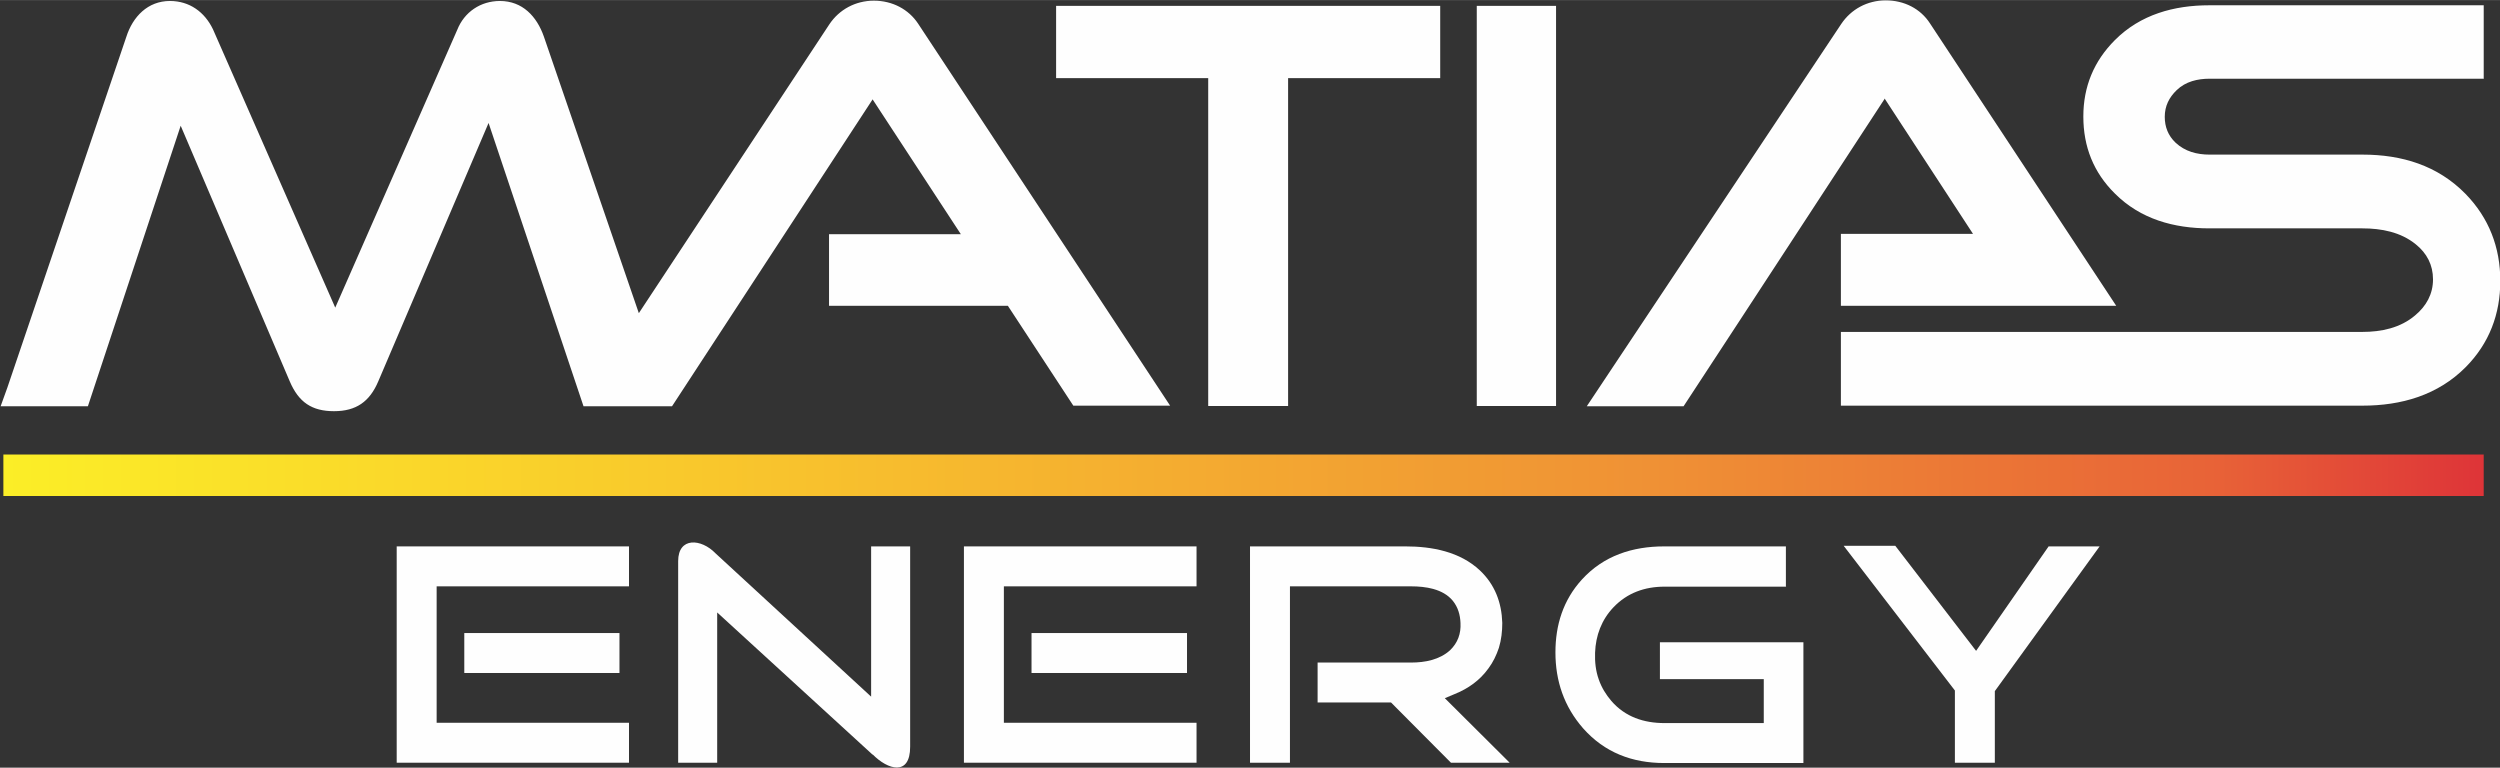
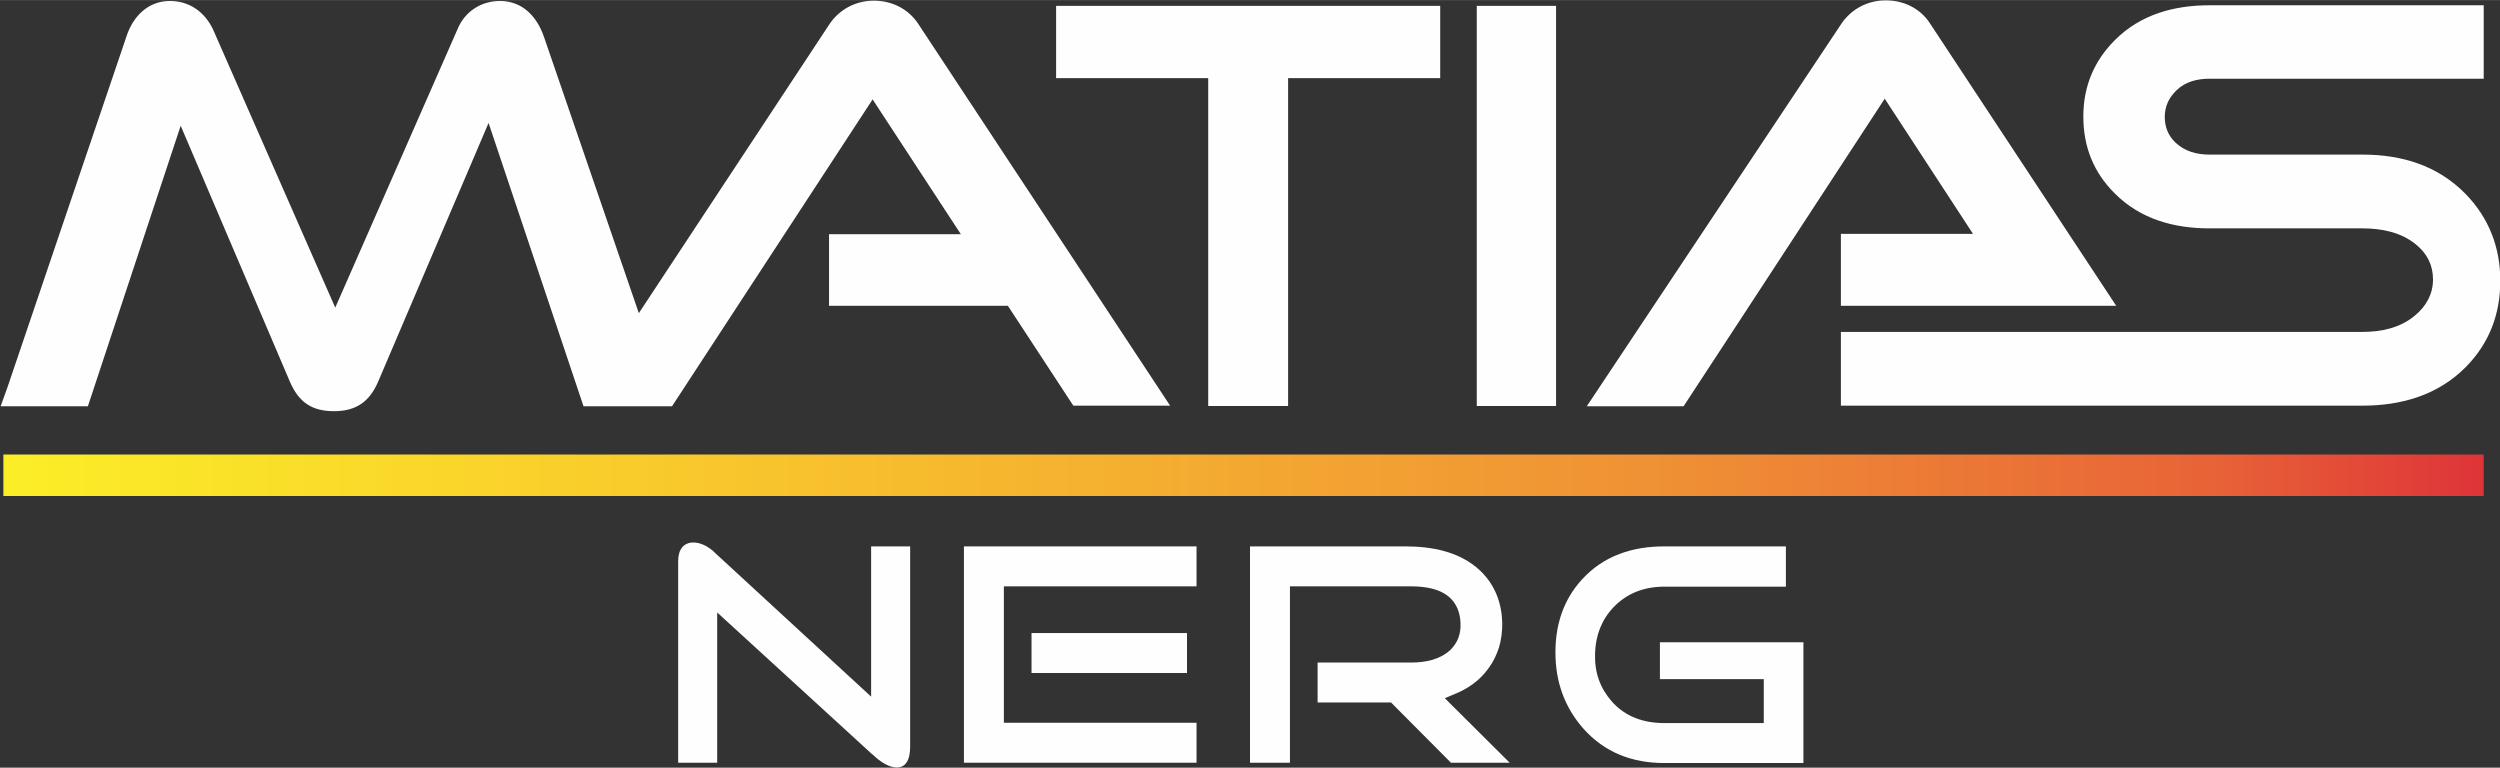
<svg xmlns="http://www.w3.org/2000/svg" xml:space="preserve" width="42.185mm" height="12.954mm" version="1.1" style="shape-rendering:geometricPrecision; text-rendering:geometricPrecision; image-rendering:optimizeQuality; fill-rule:evenodd; clip-rule:evenodd" viewBox="0 0 81.36 24.98">
  <rect x="0" y="0" width="81.36" height="24.98" fill="#333333" stroke="none" />
  <defs>
    <style type="text/css">
   
    .fil1 {fill:#FEFEFE}
    .fil0 {fill:url(#id0)}
   
  </style>
    <linearGradient id="id0" gradientUnits="userSpaceOnUse" x1="0.11" y1="15.47" x2="80.83" y2="15.47">
      <stop offset="0" style="stop-opacity:1; stop-color:#FBEE27" />
      <stop offset="0.278" style="stop-opacity:1; stop-color:#F9C82C" />
      <stop offset="0.671" style="stop-opacity:1; stop-color:#EF9035" />
      <stop offset="0.89" style="stop-opacity:1; stop-color:#E86337" />
      <stop offset="1" style="stop-opacity:1; stop-color:#DE3438" />
    </linearGradient>
  </defs>
  <g id="Camada_x0020_1">
    <g id="_1595596246400">
      <polygon class="fil0" points="80.83,14.79 0.11,14.79 0.11,16.14 80.83,16.14 " />
      <path class="fil1" d="M80.83 2.57l0 -2.4 -8.93 0c-1.15,0 -2.24,0.3 -3.07,1.13 -0.69,0.69 -1.03,1.52 -1.03,2.49 0,0.98 0.33,1.82 1.03,2.51 0.83,0.83 1.92,1.13 3.07,1.13l4.98 0c0.62,0 1.25,0.12 1.74,0.52 0.36,0.29 0.56,0.67 0.56,1.14 0,0.48 -0.22,0.87 -0.58,1.17 -0.48,0.41 -1.1,0.54 -1.72,0.54l-16.97 0 0 2.4 16.97 0c1.27,0 2.46,-0.34 3.37,-1.26 0.76,-0.77 1.12,-1.72 1.12,-2.8 0,-1.09 -0.37,-2.05 -1.13,-2.83 -0.91,-0.93 -2.08,-1.28 -3.35,-1.28l-4.98 0c-0.41,0 -0.8,-0.1 -1.11,-0.39 -0.24,-0.23 -0.35,-0.51 -0.35,-0.84 0,-0.35 0.14,-0.63 0.39,-0.87 0.29,-0.28 0.68,-0.37 1.07,-0.37l8.93 0zm-32.77 -2.38l2.58 0 0 13.02 -2.58 0 0 -13.02zm-8.74 2.35l-4.95 0 0 -2.35 12.5 0 0 2.35 -4.95 0 0 10.67 -2.6 0 0 -10.67zm-10.93 0.68l2.88 4.4 -4.29 0 0 2.33 5.82 0 2.13 3.25 0.01 0 0.03 0 3.03 0 0.08 0 -8.2 -12.43c-0.31,-0.47 -0.84,-0.75 -1.44,-0.75 -0.6,0 -1.13,0.29 -1.45,0.77l-6.2 9.4 -3.09 -9c-0.23,-0.66 -0.7,-1.16 -1.43,-1.16 -0.63,0 -1.16,0.36 -1.39,0.94l-3.97 9.04 -3.98 -9.06c-0.27,-0.56 -0.76,-0.92 -1.4,-0.92 -0.72,0 -1.21,0.51 -1.42,1.17l-3.87 11.41 -0.22 0.61 0.02 0 2.58 0 0.24 0 3.02 -9.13 3.55 8.32c0.29,0.68 0.72,0.97 1.44,0.97 0.72,0 1.16,-0.31 1.44,-0.97l3.59 -8.41 3.09 9.22 2.84 0 0.04 0 6.53 -9.99zm32.94 -0.02l2.88 4.41 -4.3 0 0 2.34 1.8 0 4.03 0 3.13 0 -6.06 -9.19c-0.31,-0.48 -0.84,-0.75 -1.44,-0.75 -0.6,0 -1.13,0.29 -1.45,0.77l-0.2 0.3 -8.08 12.14 0.08 0 3.03 0 0.03 0 0.01 0 1.84 -2.81c-0,-0 -0,-0 -0,-0l4.7 -7.19z" />
      <g>
-         <polygon class="fil1" points="63.62,24.82 64.92,24.82 64.92,22.49 68.33,17.78 66.67,17.78 64.31,21.18 61.68,17.76 60,17.76 63.62,22.47 " />
        <path class="fil1" d="M58.12 19.08l0 -1.3 -3.96 0c-1.03,0 -1.97,0.3 -2.68,1.08 -0.61,0.67 -0.86,1.48 -0.86,2.37 0,0.93 0.28,1.76 0.9,2.47 0.7,0.79 1.6,1.13 2.64,1.13l4.53 0 0 -3.93 -4.67 0 0 1.2 3.38 0 0 1.43 -3.23 0c-0.67,0 -1.28,-0.2 -1.73,-0.72 -0.18,-0.21 -0.32,-0.44 -0.41,-0.7 -0.1,-0.28 -0.13,-0.57 -0.12,-0.87 0.02,-0.56 0.21,-1.07 0.6,-1.48 0.45,-0.47 1.02,-0.67 1.66,-0.67l3.96 0z" />
        <path class="fil1" d="M47.22 24.82l1.91 0 -2.11 -2.1 0.31 -0.13c0.45,-0.18 0.83,-0.45 1.11,-0.84 0.15,-0.2 0.26,-0.43 0.34,-0.67 0.08,-0.26 0.11,-0.54 0.11,-0.81 -0.02,-0.66 -0.24,-1.25 -0.73,-1.71 -0.65,-0.61 -1.56,-0.78 -2.42,-0.78l-5.06 0 0 7.04 1.3 0 0 -5.74 3.94 0c0.47,0 1.04,0.08 1.36,0.47 0.17,0.21 0.24,0.46 0.25,0.72 0.02,0.35 -0.09,0.65 -0.34,0.89l-0 0 -0 0c-0.34,0.31 -0.82,0.4 -1.26,0.4l-3.05 0 0 1.3 2.39 0 1.94 1.95z" />
-         <polygon class="fil1" points="15.11,20.6 15.11,21.9 20.16,21.9 20.16,20.6 " />
-         <polygon class="fil1" points="20.47,19.08 20.47,17.78 12.91,17.78 12.91,24.82 20.47,24.82 20.47,23.52 14.21,23.52 14.21,19.08 " />
        <polygon class="fil1" points="33.57,20.6 33.57,21.9 38.63,21.9 38.63,20.6 " />
        <polygon class="fil1" points="38.94,19.08 38.94,17.78 31.37,17.78 31.37,24.82 38.94,24.82 38.94,23.52 32.67,23.52 32.67,19.08 " />
        <path class="fil1" d="M28.4 24.56l-5.06 -4.63 0 4.89 -1.27 0 0 -6.56c0,-0.79 0.75,-0.74 1.22,-0.25l5.06 4.66 0 -4.89 1.27 0 0 6.52c0,0.97 -0.73,0.75 -1.22,0.25z" />
      </g>
    </g>
  </g>
</svg>